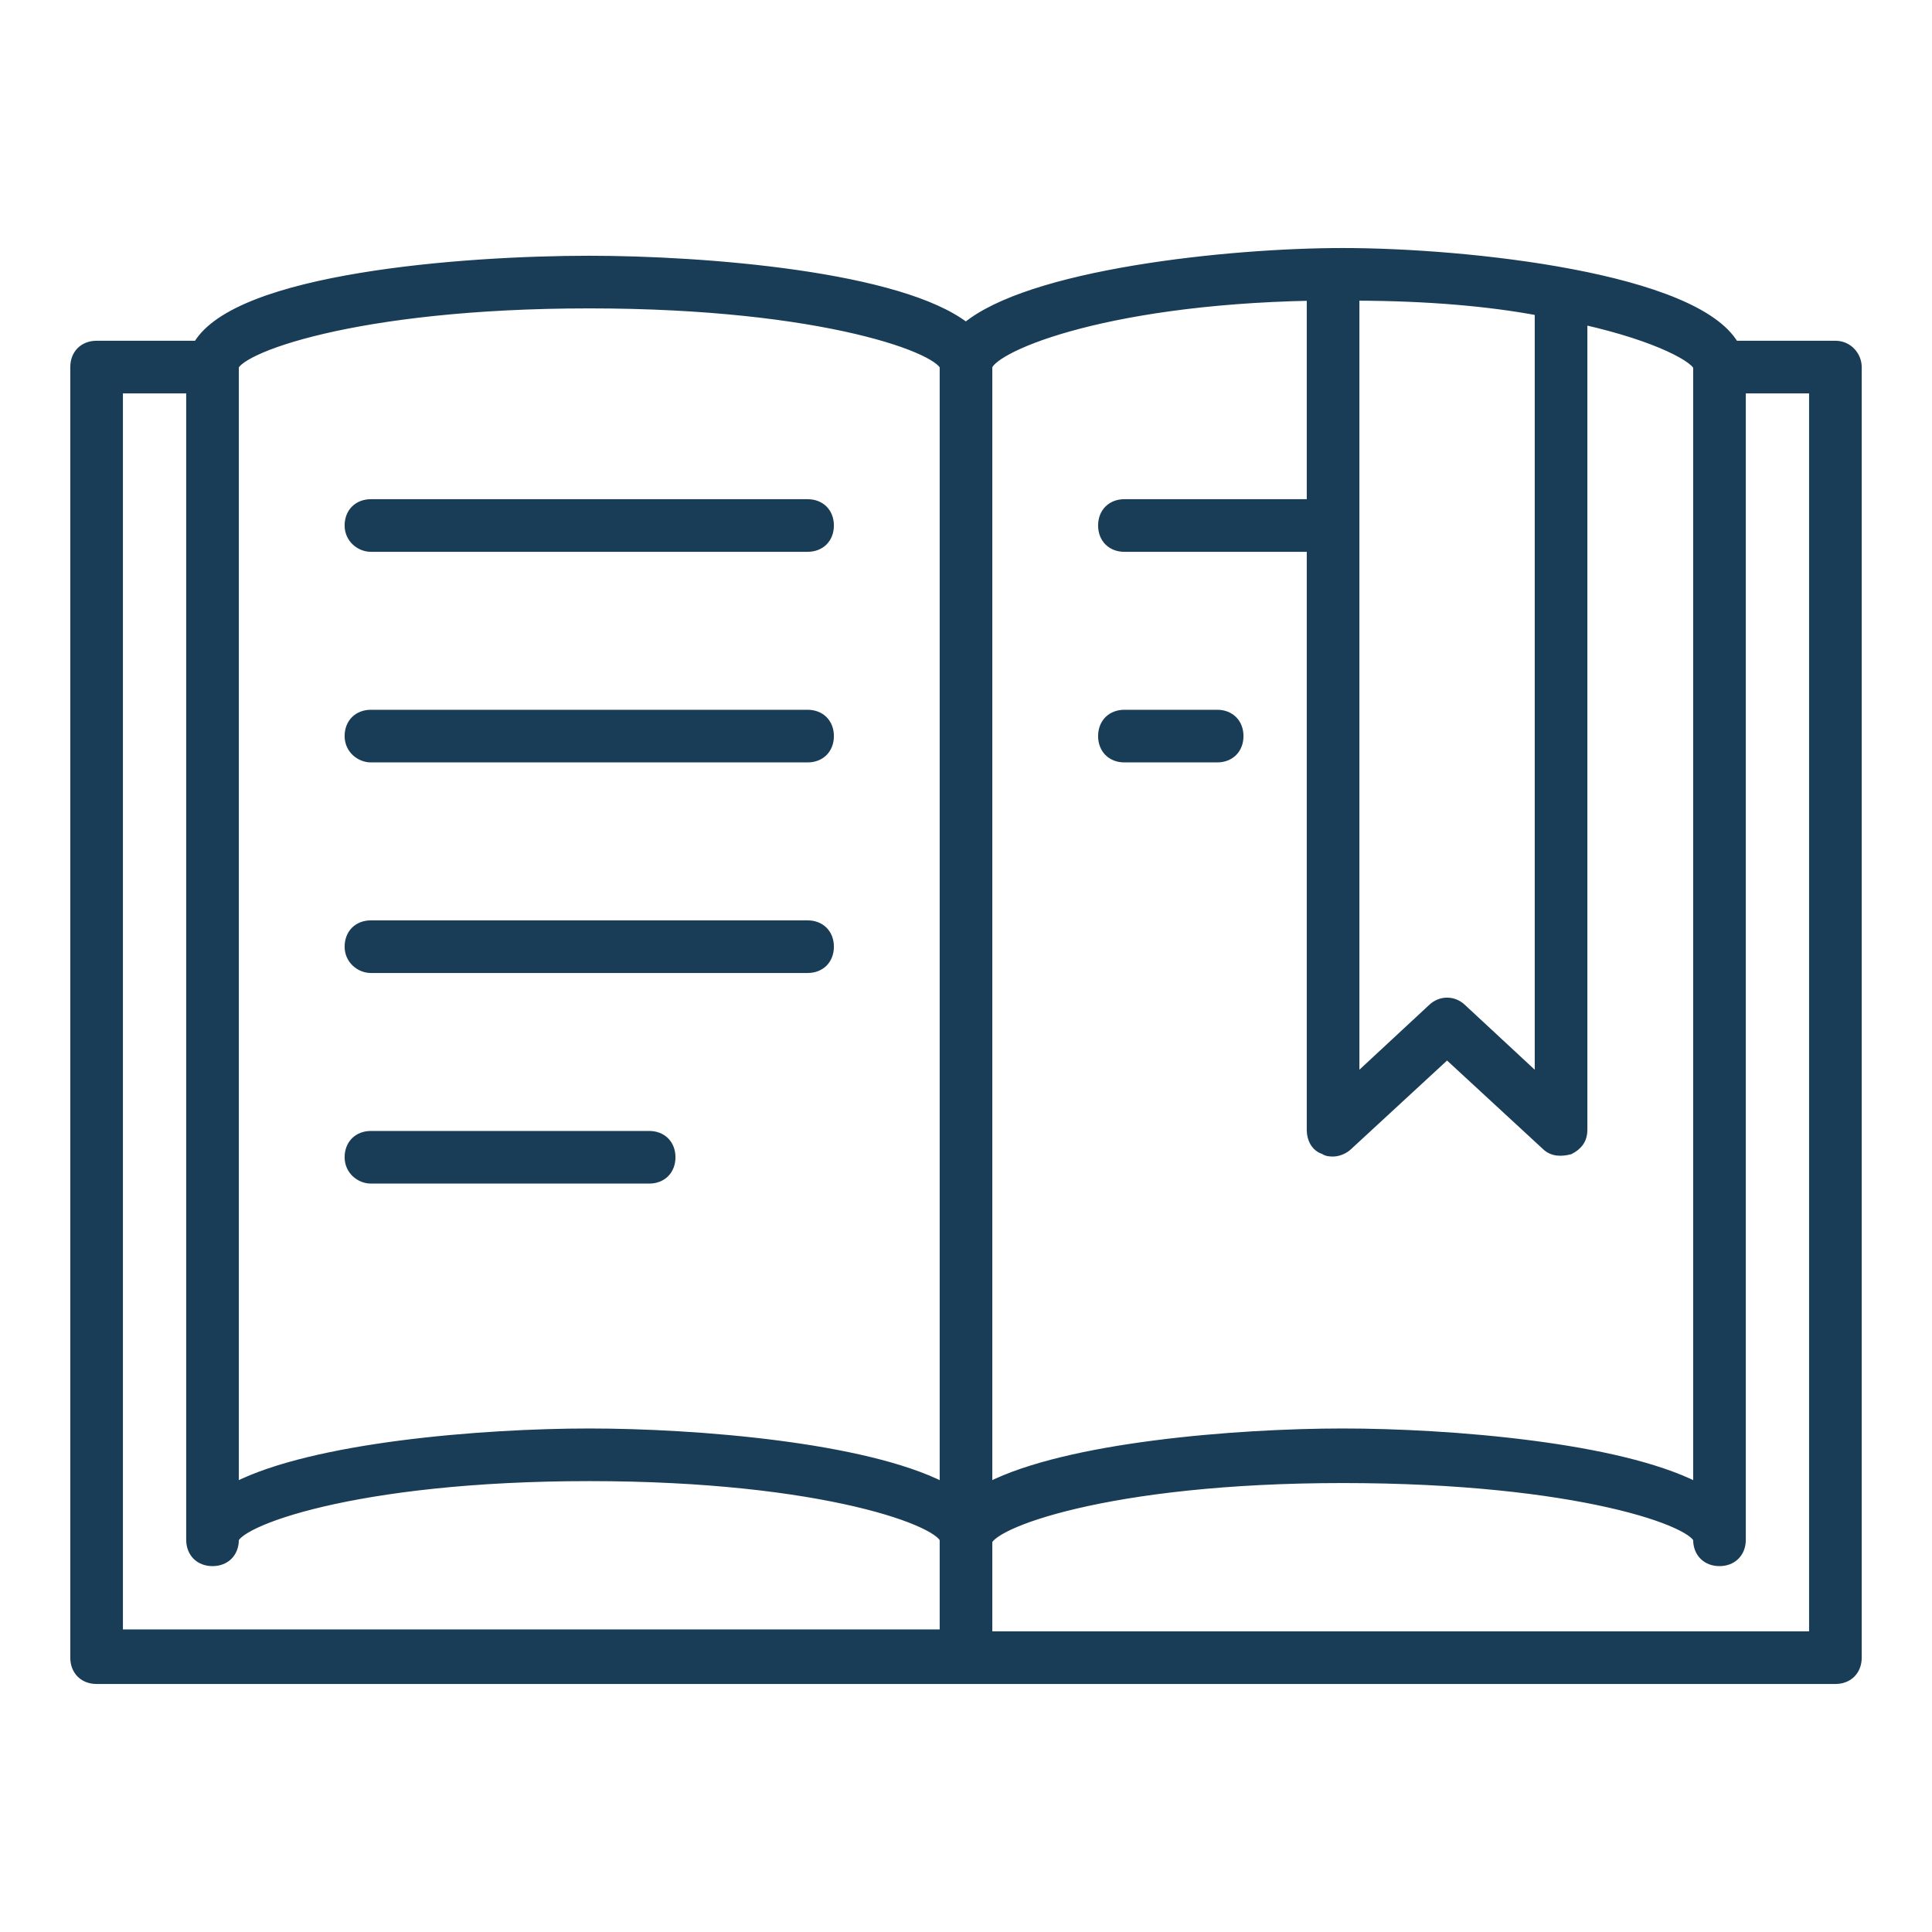
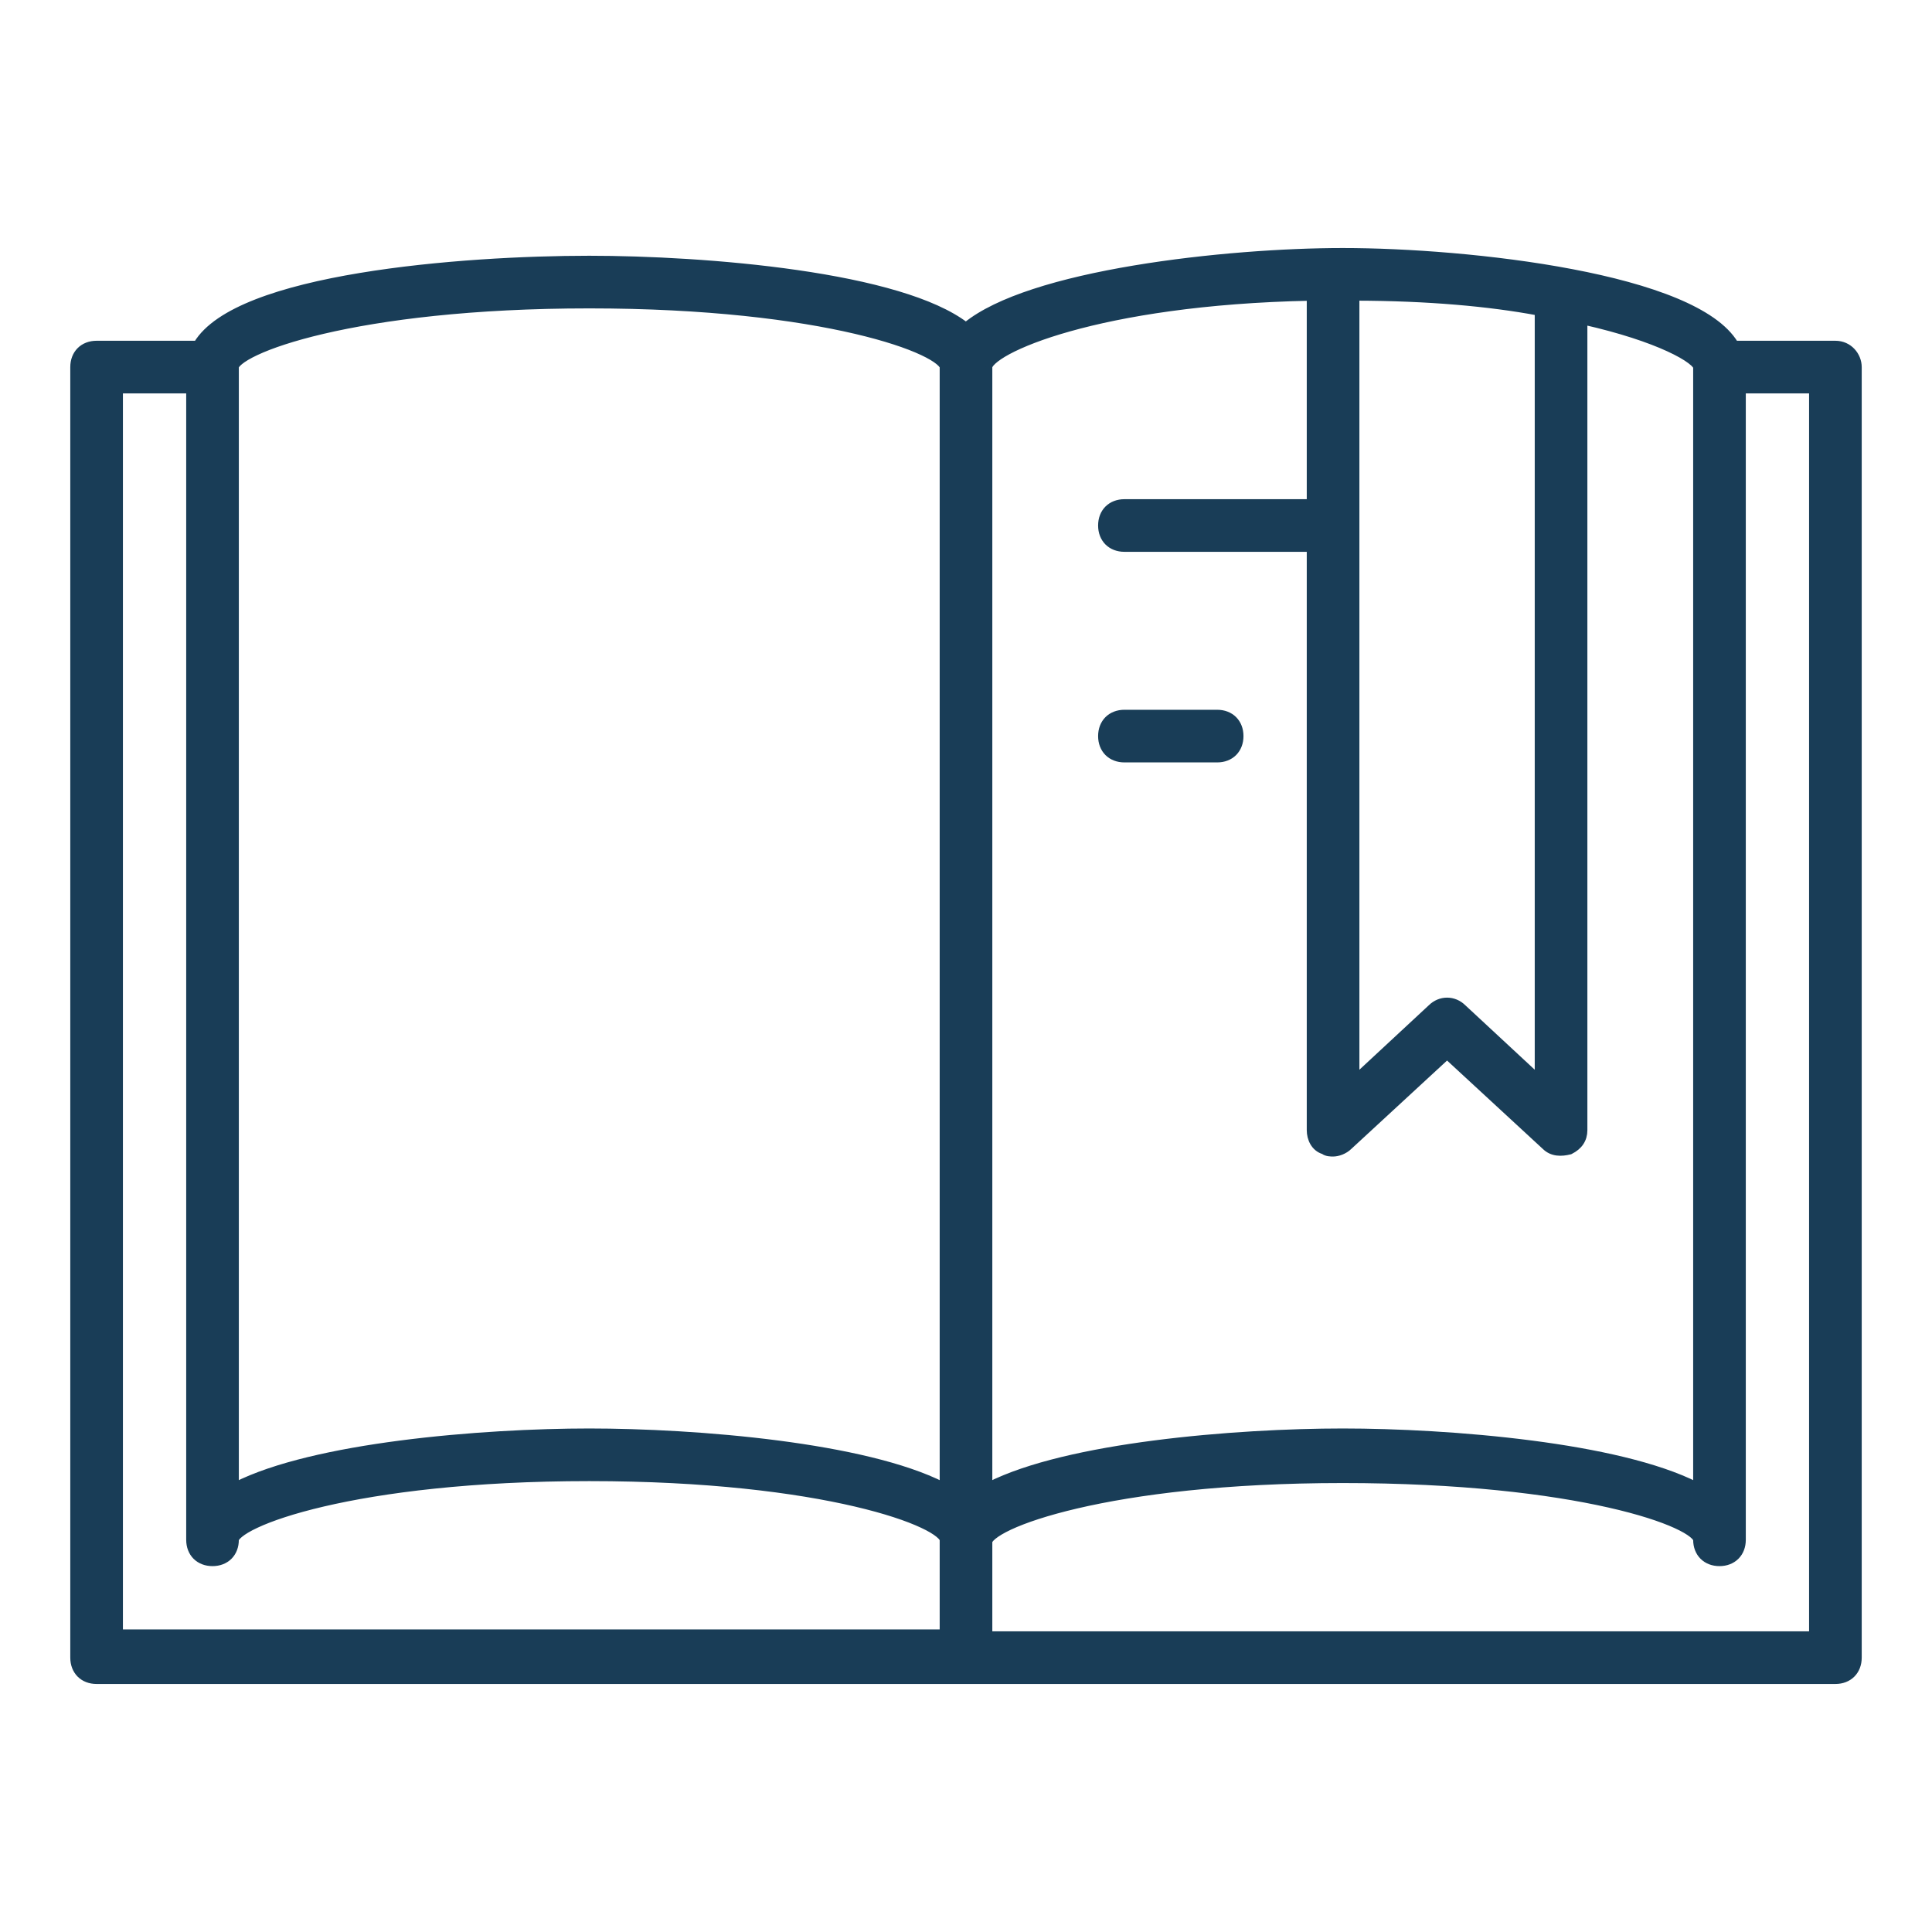
<svg xmlns="http://www.w3.org/2000/svg" width="69" height="69" viewBox="0 0 69 69" fill="none">
  <path d="M56.058 41.107L56.071 41.104L56.084 41.097C56.236 41.021 56.358 40.922 56.442 40.796C56.526 40.67 56.567 40.525 56.567 40.365L56.567 11.472C57.9 11.773 58.91 12.118 59.59 12.43C59.943 12.592 60.204 12.742 60.374 12.871C60.459 12.935 60.518 12.991 60.554 13.037C60.572 13.059 60.583 13.077 60.589 13.091C60.595 13.104 60.595 13.11 60.595 13.11V53.06C59.182 52.344 56.995 51.871 54.716 51.574C52.329 51.263 49.822 51.142 47.955 51.142C46.087 51.142 43.581 51.263 41.194 51.574C38.914 51.871 36.728 52.344 35.315 53.06V13.11C35.315 13.079 35.342 13.007 35.462 12.896C35.576 12.791 35.752 12.669 35.995 12.538C36.48 12.277 37.213 11.986 38.191 11.712C40.124 11.169 43.003 10.692 46.795 10.615V17.953H40.158C39.923 17.953 39.717 18.032 39.569 18.179C39.422 18.327 39.343 18.532 39.343 18.768C39.343 19.003 39.422 19.209 39.569 19.357C39.717 19.504 39.923 19.583 40.158 19.583H46.795V40.365C46.795 40.664 46.942 40.999 47.274 41.099C47.331 41.143 47.4 41.161 47.452 41.17C47.515 41.18 47.576 41.18 47.61 41.18C47.778 41.18 48.017 41.1 48.179 40.938L51.681 37.706L55.182 40.938C55.436 41.191 55.769 41.179 56.058 41.107ZM65.55 12.295H61.965C61.599 11.681 60.829 11.18 59.841 10.768C58.812 10.34 57.522 9.999 56.138 9.736C53.368 9.208 50.204 8.983 47.955 8.983C45.913 8.983 43.094 9.173 40.508 9.606C39.215 9.822 37.977 10.099 36.922 10.445C35.918 10.774 35.069 11.168 34.497 11.637C33.91 11.186 33.053 10.817 32.045 10.516C30.987 10.2 29.752 9.955 28.463 9.769C25.886 9.397 23.085 9.259 21.045 9.259C18.798 9.259 15.634 9.414 12.865 9.873C11.481 10.102 10.191 10.408 9.162 10.81C8.173 11.197 7.401 11.681 7.034 12.295H3.45C3.214 12.295 3.008 12.374 2.861 12.521C2.714 12.669 2.635 12.875 2.635 13.11V59.202C2.635 59.437 2.714 59.643 2.861 59.791C3.008 59.938 3.214 60.017 3.45 60.017H65.55C65.785 60.017 65.991 59.938 66.138 59.791C66.286 59.643 66.365 59.437 66.365 59.202V13.11C66.365 12.704 66.041 12.295 65.55 12.295C65.55 12.295 65.55 12.295 65.55 12.295ZM48.425 10.613C51.005 10.619 53.196 10.817 54.937 11.143V38.491L52.251 35.997C51.926 35.674 51.436 35.674 51.111 35.997L48.425 38.491L48.425 10.613ZM21.045 10.889C25.246 10.889 28.428 11.302 30.556 11.8C31.62 12.049 32.418 12.318 32.946 12.566C33.211 12.69 33.403 12.806 33.527 12.908C33.589 12.959 33.631 13.003 33.656 13.04C33.681 13.077 33.685 13.1 33.685 13.11V53.061C32.272 52.344 30.085 51.872 27.806 51.574C25.419 51.263 22.913 51.142 21.045 51.142C19.177 51.142 16.671 51.263 14.284 51.574C12.005 51.872 9.818 52.344 8.405 53.061V13.11C8.405 13.1 8.409 13.077 8.434 13.04C8.459 13.003 8.501 12.959 8.563 12.908C8.687 12.806 8.879 12.69 9.144 12.566C9.672 12.318 10.47 12.049 11.534 11.8C13.662 11.302 16.844 10.889 21.045 10.889ZM4.265 13.925H6.775V54.993C6.775 55.228 6.854 55.434 7.001 55.582C7.149 55.729 7.355 55.808 7.59 55.808C7.825 55.808 8.031 55.729 8.179 55.582C8.326 55.434 8.405 55.228 8.405 54.993C8.405 54.983 8.409 54.96 8.434 54.923C8.459 54.886 8.501 54.842 8.563 54.791C8.687 54.689 8.879 54.572 9.144 54.449C9.672 54.201 10.47 53.932 11.534 53.683C13.662 53.185 16.844 52.772 21.045 52.772C25.246 52.772 28.428 53.185 30.556 53.683C31.62 53.932 32.418 54.201 32.946 54.449C33.211 54.572 33.403 54.689 33.527 54.791C33.589 54.842 33.631 54.886 33.656 54.923C33.681 54.96 33.685 54.983 33.685 54.993V58.318H4.265V13.925ZM64.735 58.387H35.315V55.062C35.315 55.052 35.319 55.029 35.344 54.992C35.369 54.955 35.411 54.911 35.473 54.86C35.597 54.758 35.789 54.642 36.054 54.517C36.582 54.27 37.38 54.001 38.444 53.752C40.572 53.254 43.754 52.841 47.955 52.841C52.157 52.841 55.338 53.237 57.467 53.718C58.531 53.958 59.329 54.219 59.857 54.46C60.122 54.581 60.314 54.694 60.438 54.794C60.5 54.844 60.541 54.888 60.566 54.924C60.591 54.961 60.595 54.983 60.595 54.993C60.595 55.228 60.674 55.434 60.821 55.581C60.969 55.729 61.175 55.808 61.41 55.808C61.645 55.808 61.851 55.729 61.999 55.581C62.146 55.434 62.225 55.228 62.225 54.993V13.925H64.735V58.387Z" fill="#193D57" stroke="#193D57" stroke-width="0.25" />
-   <path d="M13.248 19.583H28.842C29.077 19.583 29.283 19.504 29.431 19.357C29.578 19.209 29.657 19.003 29.657 18.768C29.657 18.533 29.578 18.327 29.431 18.179C29.283 18.032 29.077 17.953 28.842 17.953H13.248C13.013 17.953 12.807 18.032 12.659 18.179C12.512 18.327 12.433 18.533 12.433 18.768C12.433 19.259 12.842 19.583 13.248 19.583Z" fill="#193D57" stroke="#193D57" stroke-width="0.25" />
-   <path d="M13.248 27.104H28.842C29.077 27.104 29.283 27.025 29.431 26.878C29.578 26.73 29.657 26.524 29.657 26.289C29.657 26.054 29.578 25.848 29.431 25.7C29.283 25.553 29.077 25.474 28.842 25.474H13.248C13.013 25.474 12.807 25.553 12.659 25.7C12.512 25.848 12.433 26.054 12.433 26.289C12.433 26.78 12.842 27.104 13.248 27.104Z" fill="#193D57" stroke="#193D57" stroke-width="0.25" />
-   <path d="M13.248 34.625H28.842C29.077 34.625 29.283 34.546 29.431 34.399C29.578 34.251 29.657 34.045 29.657 33.81C29.657 33.575 29.578 33.369 29.431 33.221C29.283 33.074 29.077 32.995 28.842 32.995H13.248C13.013 32.995 12.807 33.074 12.659 33.221C12.512 33.369 12.433 33.575 12.433 33.81C12.433 34.301 12.842 34.625 13.248 34.625Z" fill="#193D57" stroke="#193D57" stroke-width="0.25" />
-   <path d="M13.248 42.146H23.184C23.419 42.146 23.625 42.067 23.773 41.92C23.92 41.772 23.999 41.566 23.999 41.331C23.999 41.096 23.92 40.89 23.773 40.742C23.625 40.595 23.419 40.516 23.184 40.516H13.248C13.013 40.516 12.807 40.595 12.659 40.742C12.512 40.89 12.433 41.096 12.433 41.331C12.433 41.822 12.842 42.146 13.248 42.146Z" fill="#193D57" stroke="#193D57" stroke-width="0.25" />
  <path d="M40.158 27.104H43.47C43.706 27.104 43.911 27.025 44.059 26.878C44.206 26.73 44.285 26.524 44.285 26.289C44.285 26.054 44.206 25.848 44.059 25.7C43.911 25.553 43.706 25.474 43.47 25.474H40.158C39.923 25.474 39.717 25.553 39.569 25.7C39.422 25.848 39.343 26.054 39.343 26.289C39.343 26.524 39.422 26.73 39.569 26.878C39.717 27.025 39.923 27.104 40.158 27.104Z" fill="#193D57" stroke="#193D57" stroke-width="0.25" />
</svg>